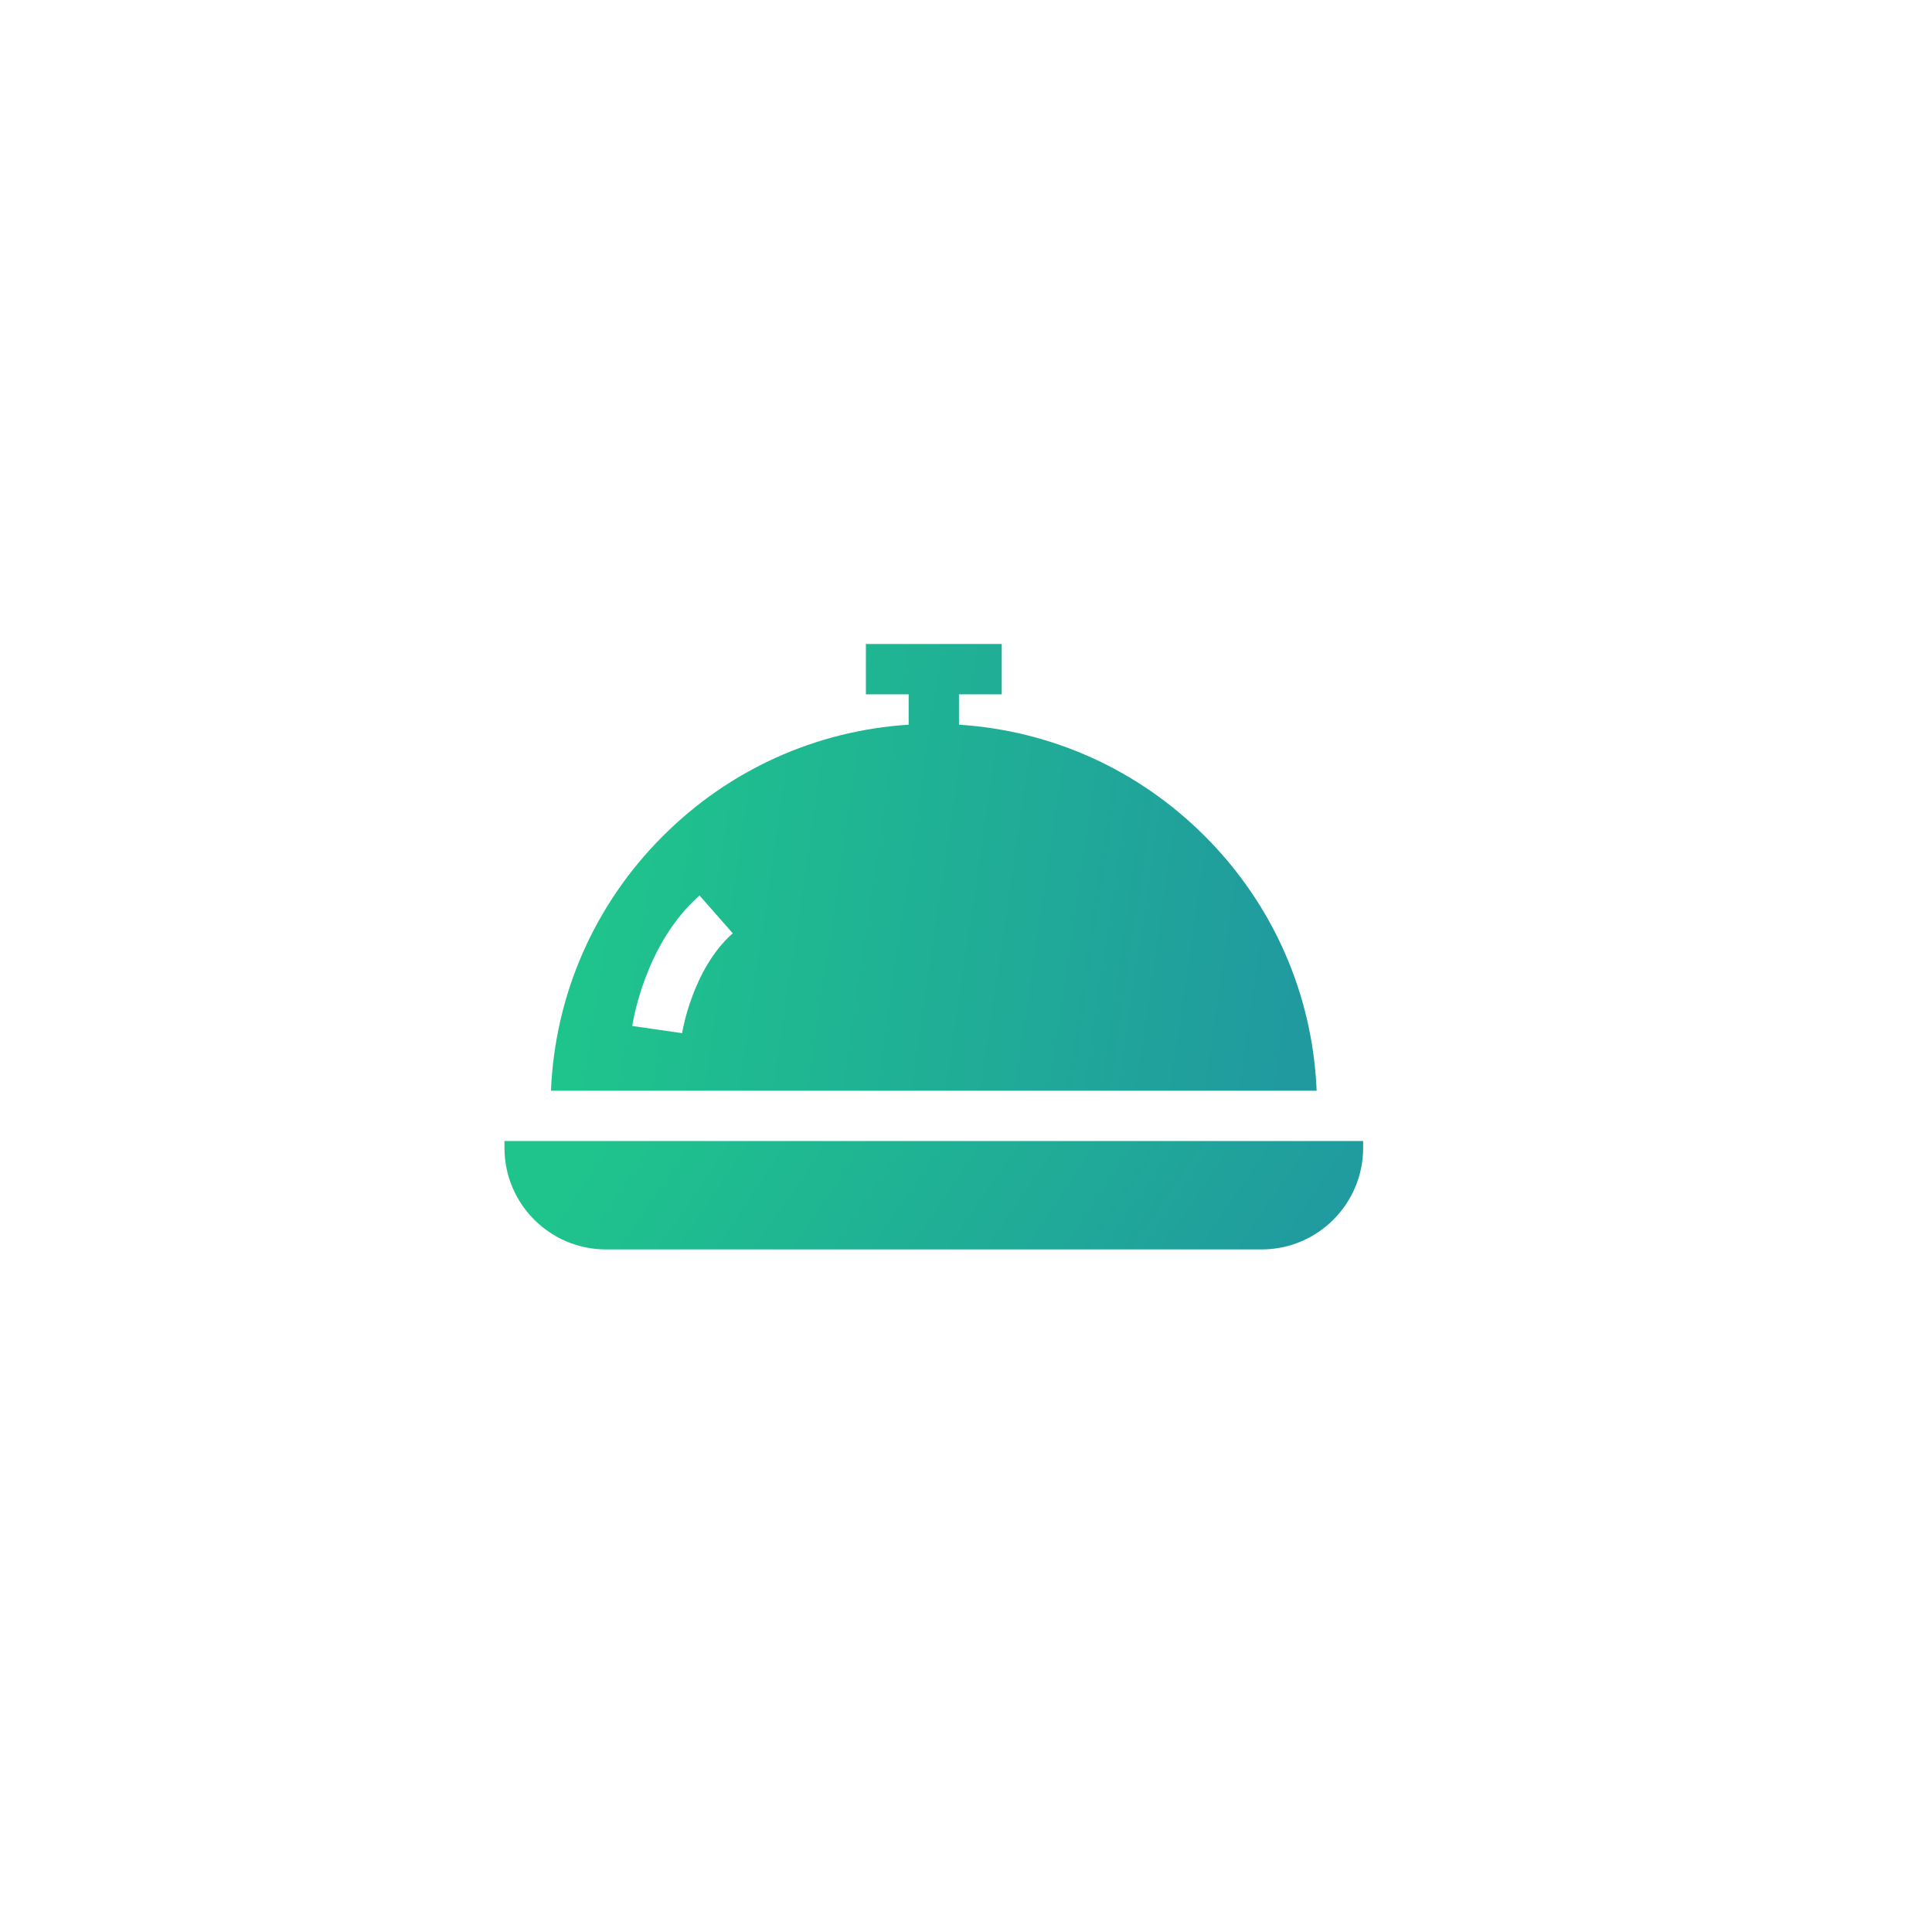
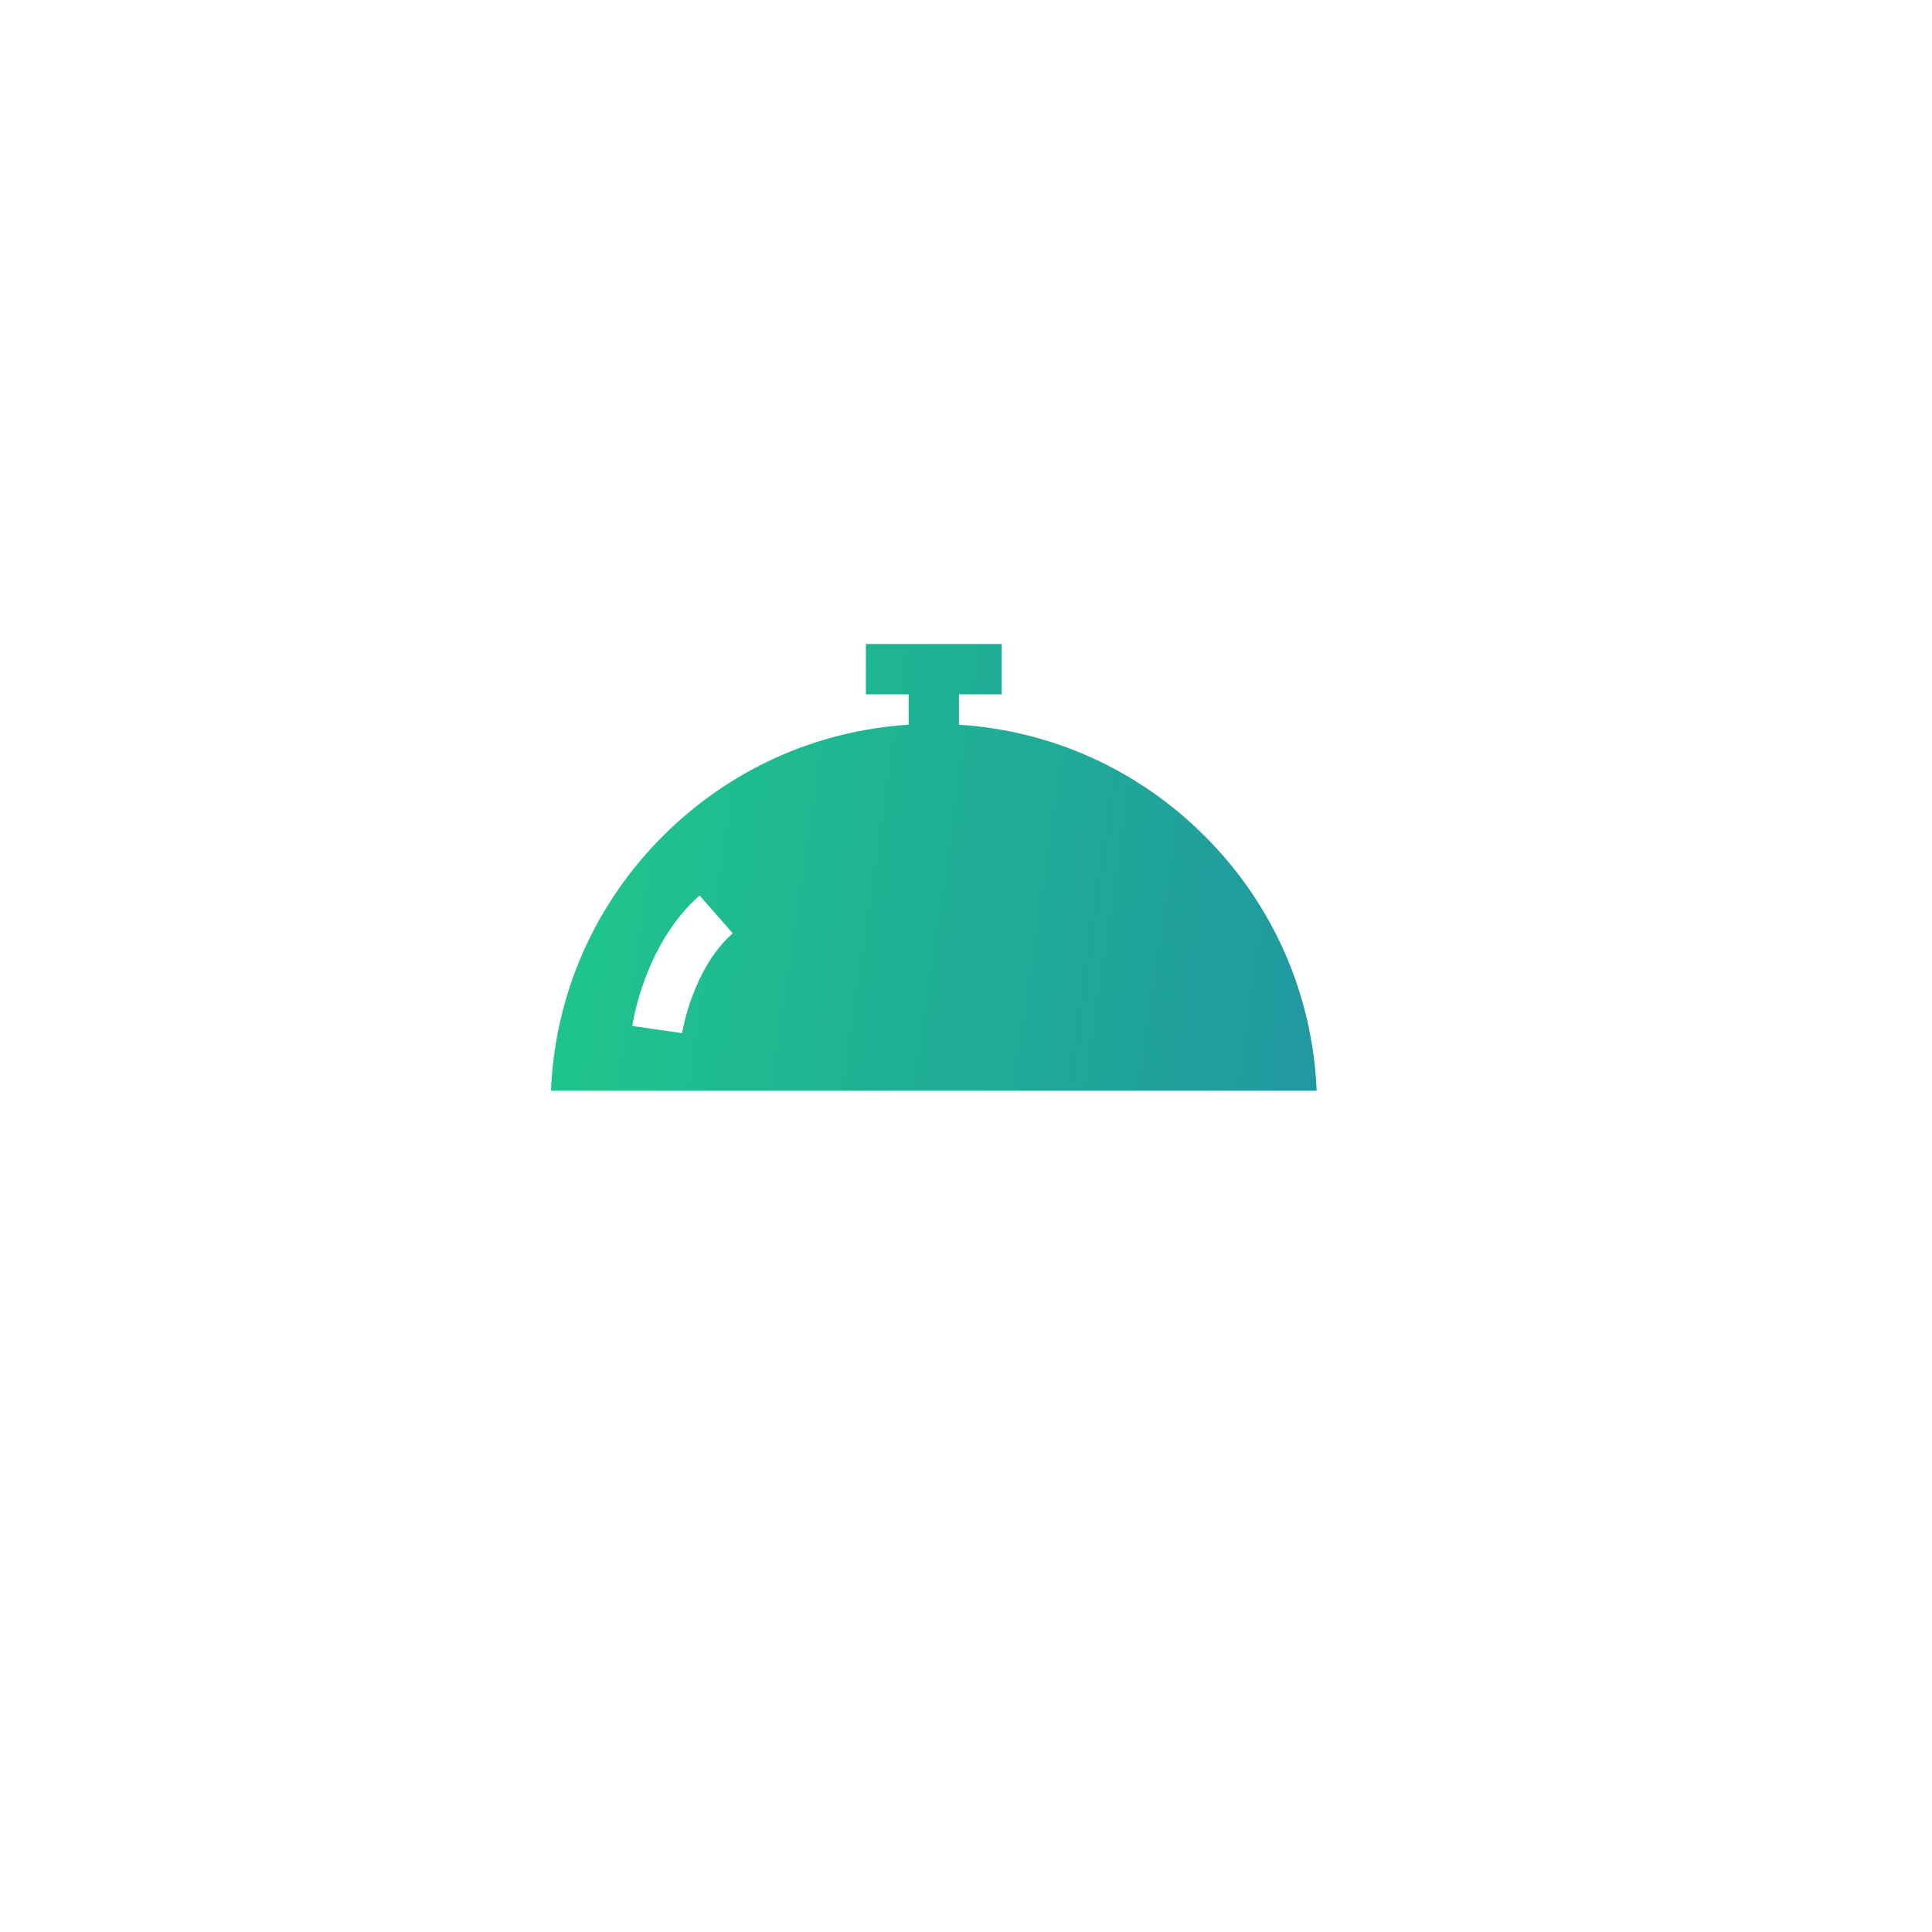
<svg xmlns="http://www.w3.org/2000/svg" width="180" height="180" viewBox="0 0 180 180" fill="none">
  <g filter="url(#filter0_d_451_22)">
-     <path d="M162 88C162 129.421 128.421 163 87 163C45.579 163 12 129.421 12 88C12 46.579 45.579 13 87 13C128.421 13 162 46.579 162 88Z" fill="white" />
-   </g>
+     </g>
  <path d="M112.247 77.897C106.059 71.71 97.999 68.075 89.345 67.518V64.688H93.329V60H80.673V64.688H84.657V67.518C76.002 68.075 67.943 71.71 61.755 77.897C55.372 84.28 51.706 92.655 51.332 101.62H122.67C122.296 92.655 118.63 84.28 112.247 77.897ZM63.548 96.257L58.908 95.587C58.953 95.276 60.067 87.922 65.175 83.433L68.27 86.953C64.506 90.262 63.556 96.198 63.548 96.257Z" fill="url(#paint0_linear_451_22)" />
-   <path d="M47 106.307V106.952C47 112.165 51.241 116.406 56.453 116.406H117.547C122.759 116.406 127 112.165 127 106.952V106.307H47Z" fill="url(#paint1_linear_451_22)" />
  <defs>
    <filter id="filter0_d_451_22" x="0" y="0" width="180" height="180" color-interpolation-filters="sRGB">
      <feFlood flood-opacity="0" result="BackgroundImageFix" />
      <feColorMatrix in="SourceAlpha" type="matrix" values="0 0 0 0 0 0 0 0 0 0 0 0 0 0 0 0 0 0 127 0" result="hardAlpha" />
      <feOffset dx="3" dy="2" />
      <feGaussianBlur stdDeviation="7.5" />
      <feComposite in2="hardAlpha" operator="out" />
      <feColorMatrix type="matrix" values="0 0 0 0 0 0 0 0 0 0 0 0 0 0 0 0 0 0 0.25 0" />
      <feBlend mode="normal" in2="BackgroundImageFix" result="effect1_dropShadow_451_22" />
      <feBlend mode="normal" in="SourceGraphic" in2="effect1_dropShadow_451_22" result="shape" />
    </filter>
    <linearGradient id="paint0_linear_451_22" x1="57.488" y1="63.867" x2="123.539" y2="73.599" gradientUnits="userSpaceOnUse">
      <stop stop-color="#1FC48C" />
      <stop offset="1" stop-color="#209A9F" />
    </linearGradient>
    <linearGradient id="paint1_linear_451_22" x1="53.904" y1="107.245" x2="105.609" y2="142.453" gradientUnits="userSpaceOnUse">
      <stop stop-color="#1FC48C" />
      <stop offset="1" stop-color="#209A9F" />
    </linearGradient>
  </defs>
</svg>